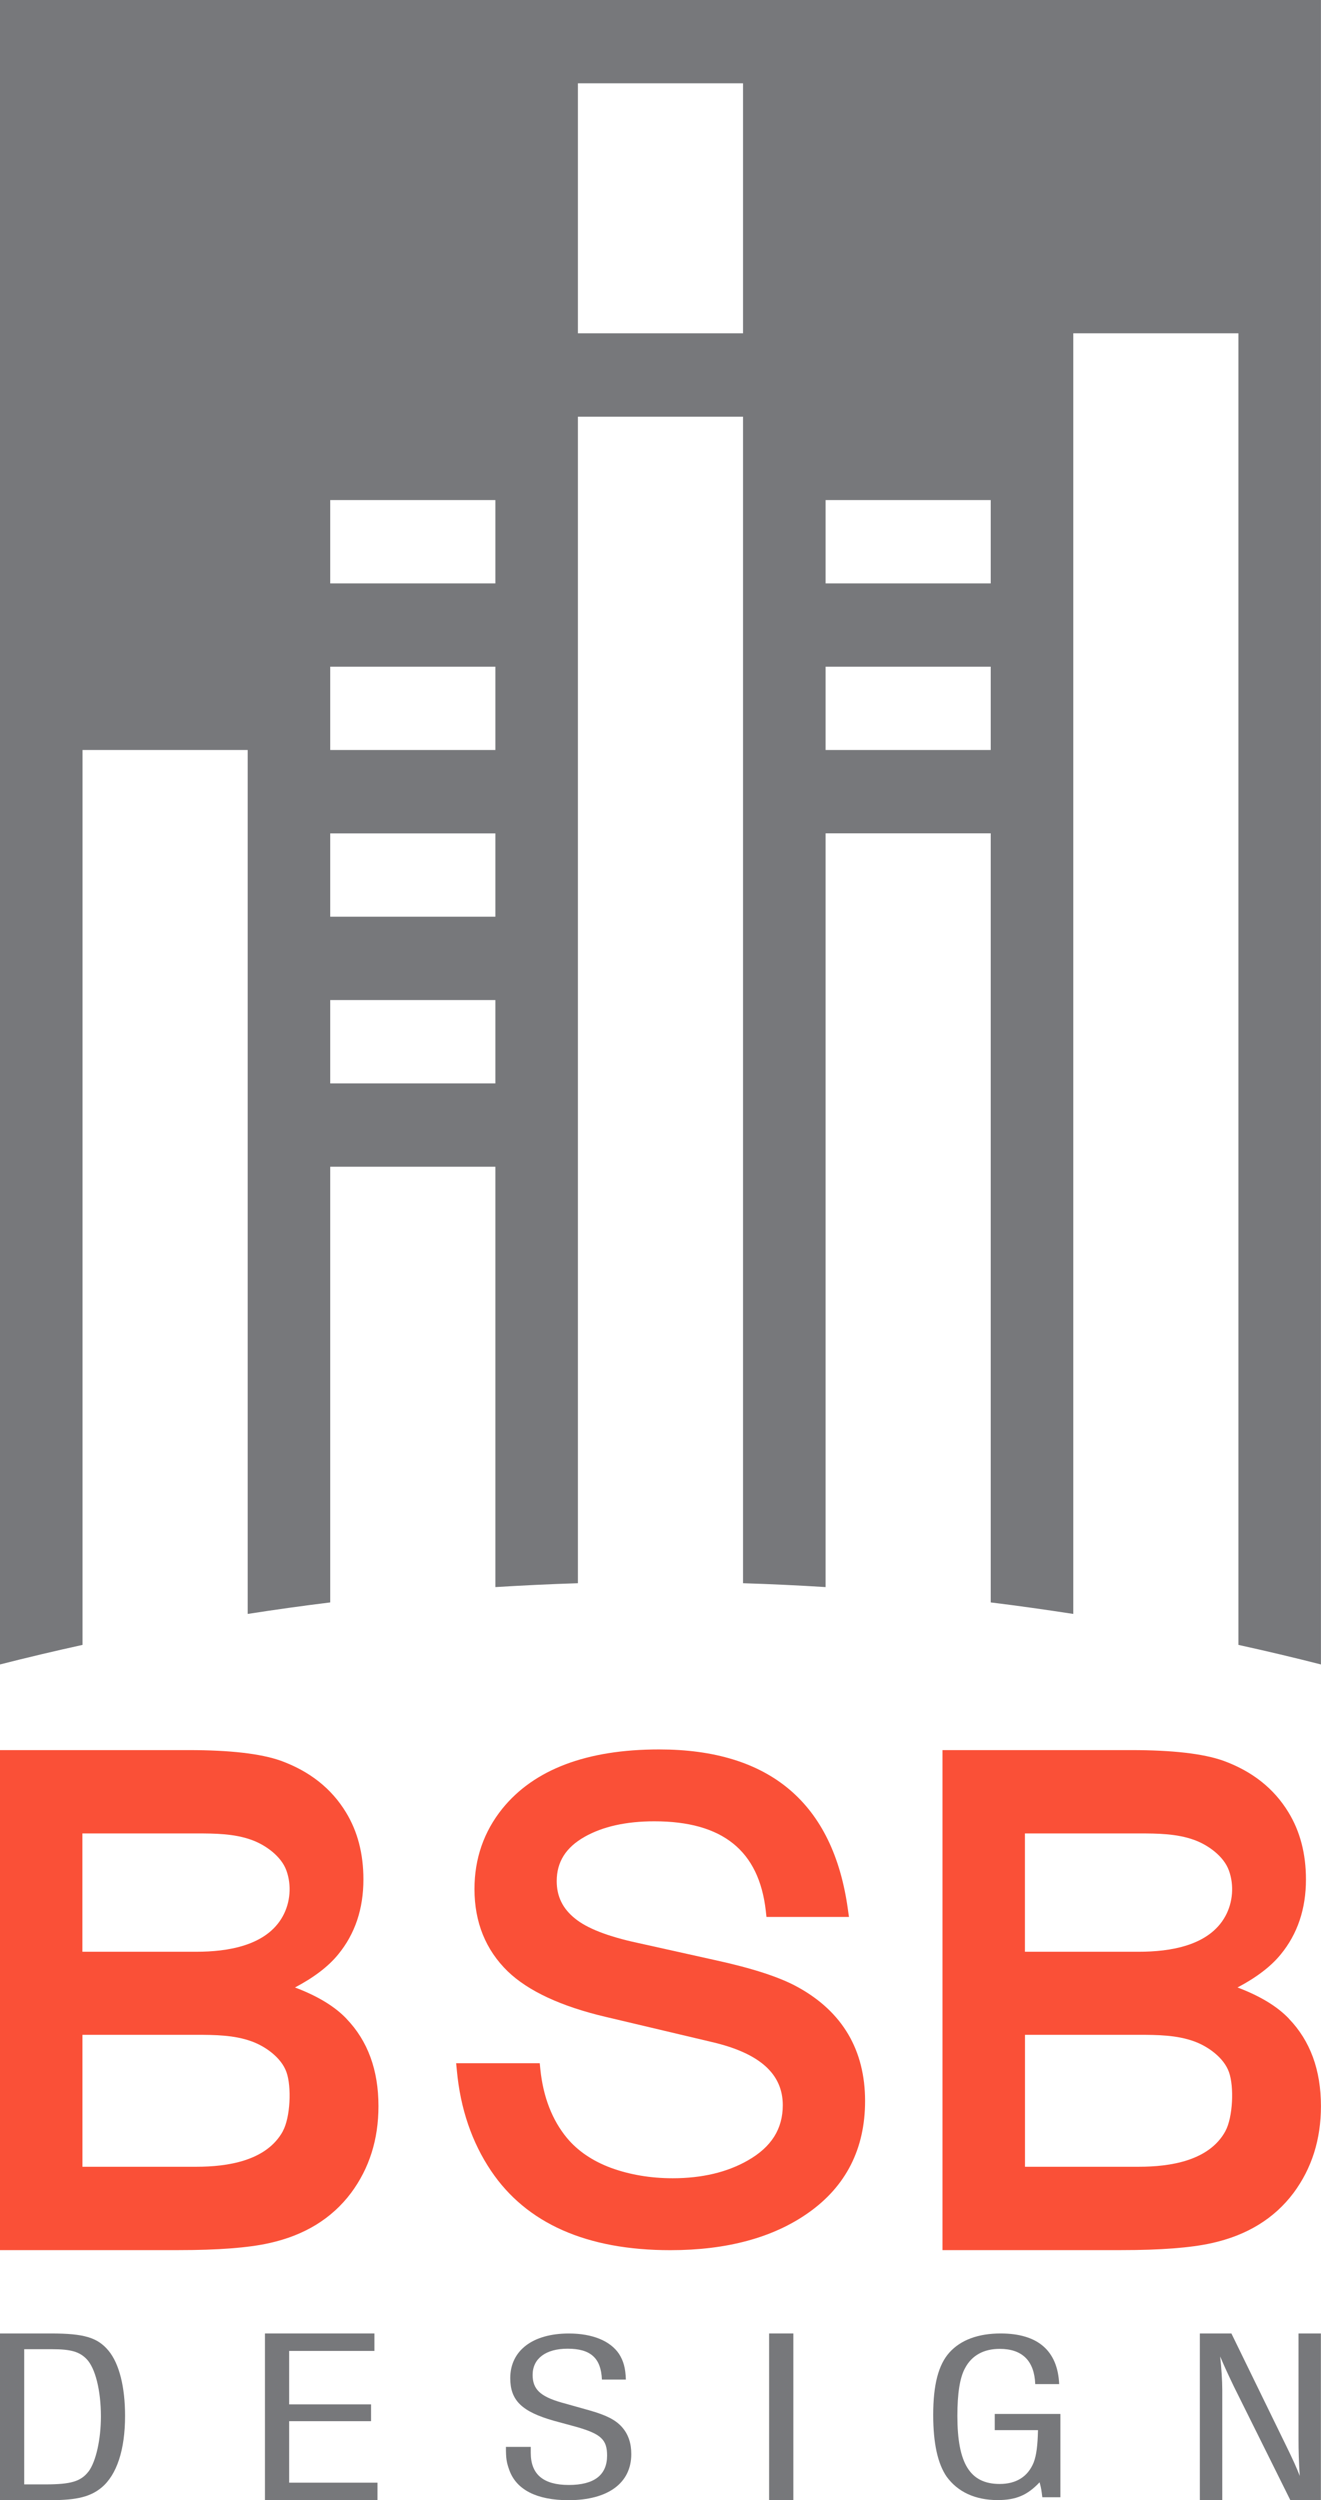
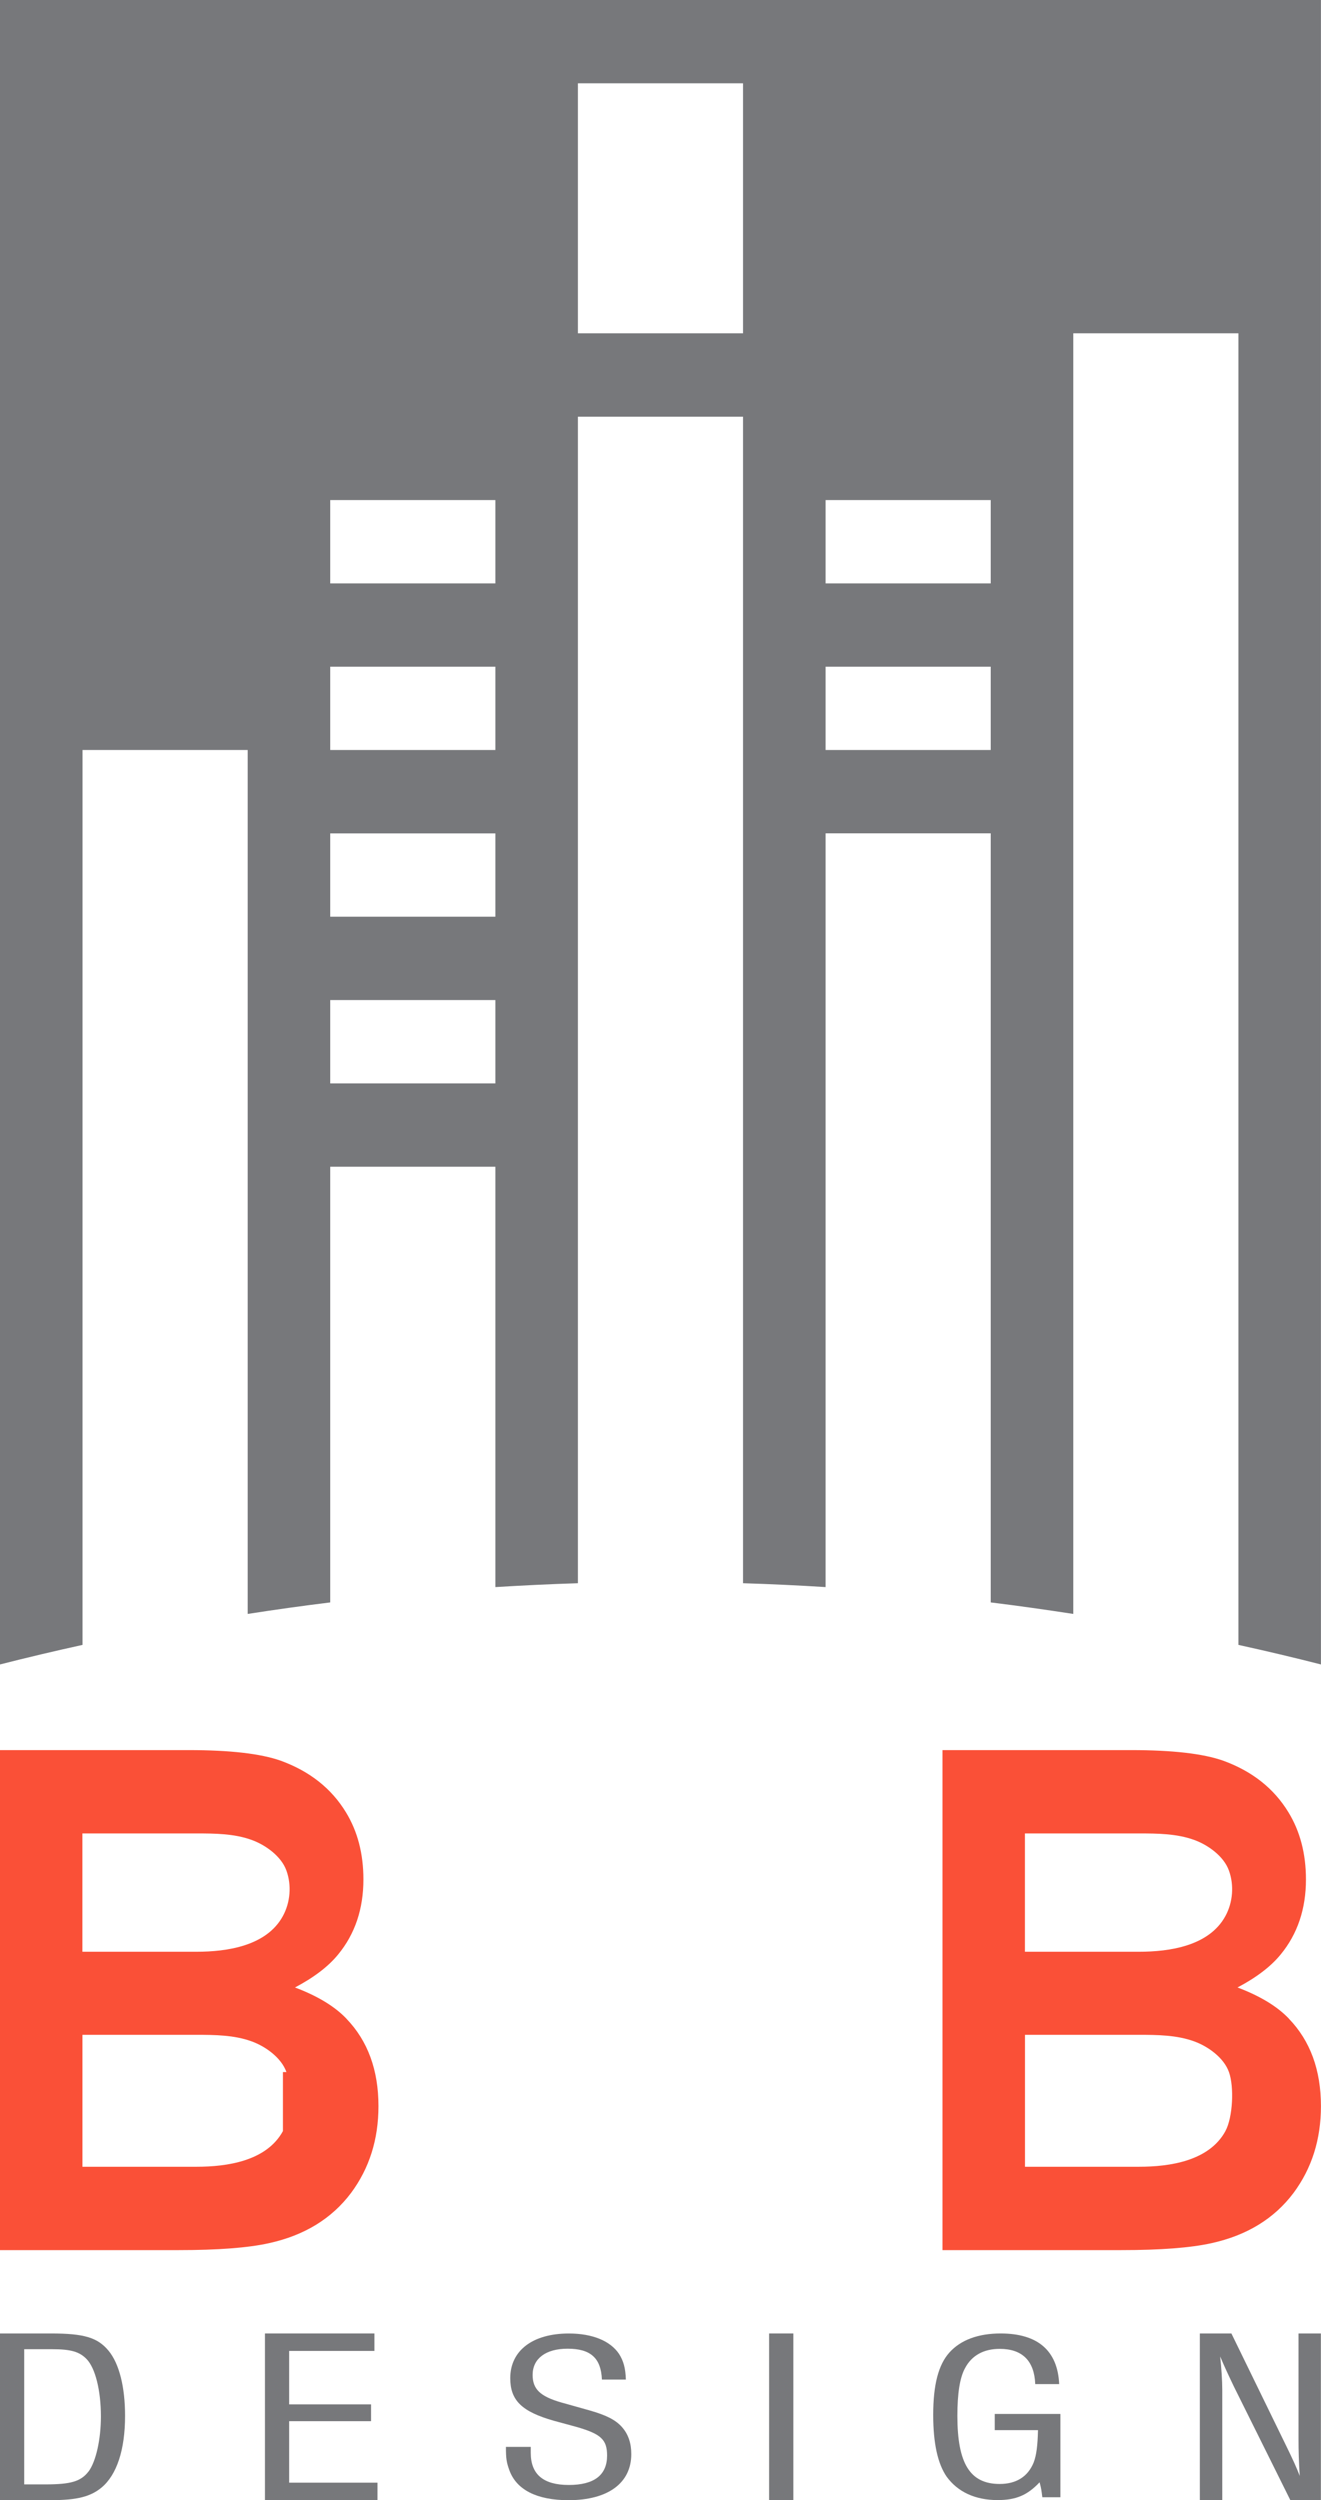
<svg xmlns="http://www.w3.org/2000/svg" width="46" height="87" viewBox="0 0 46 87" fill="none">
  <g clip-path="url(#clip0_2796_48)">
-     <path d="M27.784 69.15C27.161 68.803 26.207 68.492 24.865 68.2L22.191 67.606C21.167 67.385 20.439 67.101 20.025 66.762C19.594 66.417 19.386 65.991 19.386 65.46C19.386 64.793 19.703 64.288 20.357 63.918C20.987 63.561 21.804 63.378 22.784 63.378C25.16 63.378 26.43 64.398 26.667 66.496L26.69 66.706H29.563L29.525 66.438C29.016 62.748 26.805 60.877 22.951 60.877C20.436 60.877 18.601 61.57 17.494 62.936C16.848 63.737 16.522 64.679 16.522 65.736C16.522 66.89 16.912 67.854 17.683 68.602C18.396 69.286 19.539 69.818 21.084 70.182L24.799 71.061C26.454 71.448 27.258 72.167 27.258 73.256C27.258 74.083 26.861 74.711 26.046 75.176C25.326 75.59 24.445 75.799 23.425 75.799C22.656 75.799 21.93 75.677 21.266 75.434C20.631 75.196 20.119 74.849 19.744 74.399C19.228 73.776 18.915 72.97 18.816 72.008L18.795 71.797H15.884L15.909 72.054C16.032 73.379 16.433 74.552 17.098 75.539C18.332 77.373 20.434 78.302 23.343 78.302C25.311 78.302 26.927 77.865 28.149 77.001C29.459 76.08 30.124 74.771 30.124 73.113C30.124 71.342 29.339 70.009 27.789 69.152" fill="#FA5037" />
    <path d="M3.779 81.799C3.395 81.339 2.925 81.2 1.772 81.2H0V87H1.794C2.68 87 3.149 86.879 3.533 86.565C4.067 86.121 4.355 85.252 4.355 84.069C4.355 83.06 4.153 82.251 3.779 81.799ZM3.085 86C2.818 86.347 2.476 86.452 1.58 86.452H0.843V81.748H1.827C2.458 81.748 2.766 81.834 3.011 82.087C3.321 82.399 3.514 83.192 3.514 84.087C3.514 84.886 3.342 85.652 3.087 86H3.085Z" fill="#77787B" />
    <path d="M9.226 81.2V87H13.145V86.392H10.069V84.252H12.921V83.668H10.069V81.808H13.038V81.2H9.226Z" fill="#77787B" />
    <path d="M20.96 82.803C20.928 82.055 20.565 81.73 19.765 81.73C19.007 81.73 18.547 82.073 18.547 82.643C18.547 83.138 18.814 83.391 19.541 83.6L20.532 83.878C21.12 84.046 21.428 84.205 21.652 84.45C21.876 84.7 21.983 85.011 21.983 85.398C21.983 86.405 21.173 87.002 19.794 87.002C18.696 87.002 17.979 86.641 17.734 85.951C17.638 85.682 17.617 85.556 17.617 85.146H18.482V85.355C18.482 86.103 18.92 86.472 19.806 86.472C20.692 86.472 21.14 86.128 21.14 85.448C21.14 84.895 20.928 84.7 20.096 84.458L19.295 84.24C18.164 83.921 17.768 83.526 17.768 82.755C17.768 81.798 18.547 81.201 19.808 81.201C20.62 81.201 21.249 81.452 21.558 81.914C21.708 82.15 21.782 82.401 21.794 82.805H20.962L20.96 82.803Z" fill="#77787B" />
    <path d="M27.626 81.2H26.782V87H27.626V81.2Z" fill="#77787B" />
    <path d="M36.925 84.002V86.899H36.296C36.263 86.646 36.263 86.613 36.201 86.379C35.774 86.83 35.379 86.998 34.738 86.998C33.959 86.998 33.349 86.713 32.965 86.184C32.656 85.739 32.496 85.026 32.496 84.036C32.496 82.986 32.677 82.289 33.061 81.862C33.455 81.425 34.066 81.2 34.843 81.2C36.135 81.2 36.83 81.796 36.883 82.962H36.049C36.018 82.156 35.601 81.736 34.812 81.736C34.257 81.736 33.84 81.962 33.605 82.407C33.423 82.735 33.338 83.29 33.338 84.069C33.338 85.722 33.776 86.437 34.81 86.437C35.387 86.437 35.792 86.186 35.995 85.689C36.09 85.438 36.133 85.102 36.145 84.564H34.639V84.001H36.924L36.925 84.002Z" fill="#77787B" />
    <path d="M44.932 87L42.969 83.052C42.776 82.652 42.616 82.304 42.488 82C42.531 82.374 42.562 82.851 42.562 83.165V87H41.781V81.2H42.88L44.738 85.008C45.046 85.634 45.143 85.86 45.26 86.156C45.227 85.661 45.217 85.287 45.217 84.868V81.2H45.996V87H44.929H44.932Z" fill="#77787B" />
    <path d="M0 0V57.92C0.941 57.68 1.901 57.453 2.874 57.239V26.099H8.625V56.162C9.572 56.014 10.529 55.881 11.499 55.761V40.6H17.25V55.228C18.2 55.17 19.159 55.123 20.124 55.093V14.5H25.874V55.093C26.841 55.123 27.798 55.168 28.749 55.228V28.999H34.499V55.761C35.469 55.881 36.428 56.016 37.374 56.162V11.598H43.124V57.239C44.099 57.453 45.059 57.68 45.998 57.92V0H0ZM17.25 37.7H11.499V34.801H17.25V37.7ZM17.25 31.9H11.499V29.001H17.25V31.9ZM17.25 26.099H11.499V23.2H17.25V26.099ZM17.25 20.301H11.499V17.401H17.25V20.301ZM25.874 11.598H20.124V2.899H25.874V11.598ZM34.499 26.099H28.749V23.2H34.499V26.099ZM34.499 20.301H28.749V17.401H34.499V20.301Z" fill="#77787B" />
-     <path d="M12.061 70.243C11.654 69.818 11.059 69.457 10.272 69.16C10.934 68.811 11.435 68.429 11.774 68.013C12.362 67.299 12.655 66.428 12.655 65.4C12.655 64.508 12.453 63.73 12.048 63.067C11.542 62.235 10.784 61.636 9.775 61.269C9.078 61.023 8.01 60.9 6.569 60.9H0V78.3H6.225C7.59 78.3 8.638 78.22 9.368 78.058C10.601 77.787 11.553 77.203 12.224 76.311C12.861 75.454 13.179 74.447 13.179 73.29C13.179 72.033 12.807 71.017 12.061 70.245V70.243ZM2.871 63.8H6.844C7.48 63.8 8.157 63.806 8.763 64.026C9.246 64.2 9.796 64.594 9.974 65.093C10.158 65.604 10.111 66.201 9.85 66.676C9.282 67.718 7.908 67.917 6.844 67.917H2.869V63.798L2.871 63.8ZM9.852 74.158C9.284 75.2 7.91 75.399 6.846 75.399H2.871V70.808H6.844C7.48 70.808 8.157 70.815 8.763 71.036C9.246 71.21 9.796 71.604 9.974 72.103C10.158 72.614 10.111 73.681 9.85 74.158H9.852Z" fill="#FA5037" />
+     <path d="M12.061 70.243C11.654 69.818 11.059 69.457 10.272 69.16C10.934 68.811 11.435 68.429 11.774 68.013C12.362 67.299 12.655 66.428 12.655 65.4C12.655 64.508 12.453 63.73 12.048 63.067C11.542 62.235 10.784 61.636 9.775 61.269C9.078 61.023 8.01 60.9 6.569 60.9H0V78.3H6.225C7.59 78.3 8.638 78.22 9.368 78.058C10.601 77.787 11.553 77.203 12.224 76.311C12.861 75.454 13.179 74.447 13.179 73.29C13.179 72.033 12.807 71.017 12.061 70.245V70.243ZM2.871 63.8H6.844C7.48 63.8 8.157 63.806 8.763 64.026C9.246 64.2 9.796 64.594 9.974 65.093C10.158 65.604 10.111 66.201 9.85 66.676C9.282 67.718 7.908 67.917 6.844 67.917H2.869V63.798L2.871 63.8ZM9.852 74.158C9.284 75.2 7.91 75.399 6.846 75.399H2.871V70.808H6.844C7.48 70.808 8.157 70.815 8.763 71.036C9.246 71.21 9.796 71.604 9.974 72.103H9.852Z" fill="#FA5037" />
    <path d="M44.881 70.243C44.474 69.818 43.88 69.457 43.093 69.16C43.755 68.811 44.255 68.429 44.595 68.013C45.183 67.299 45.476 66.428 45.476 65.4C45.476 64.508 45.273 63.73 44.868 63.067C44.362 62.235 43.605 61.636 42.595 61.269C41.898 61.023 40.831 60.9 39.39 60.9H32.819V78.3H39.044C40.409 78.3 41.457 78.22 42.187 78.058C43.42 77.787 44.372 77.203 45.043 76.311C45.68 75.454 45.998 74.447 45.998 73.29C45.998 72.033 45.626 71.017 44.88 70.245L44.881 70.243ZM35.692 63.8H39.665C40.3 63.8 40.977 63.806 41.584 64.026C42.066 64.2 42.617 64.594 42.794 65.093C42.979 65.604 42.931 66.201 42.671 66.676C42.102 67.718 40.729 67.917 39.663 67.917H35.69V63.798L35.692 63.8ZM42.672 74.158C42.104 75.2 40.73 75.399 39.665 75.399H35.692V70.808H39.665C40.3 70.808 40.977 70.815 41.584 71.036C42.066 71.21 42.617 71.604 42.794 72.103C42.979 72.614 42.931 73.681 42.671 74.158H42.672Z" fill="#FA5037" />
  </g>
  <defs>
    <clipPath id="clip0_2796_48">
      <rect width="46" height="87" fill="white" />
    </clipPath>
  </defs>
</svg>